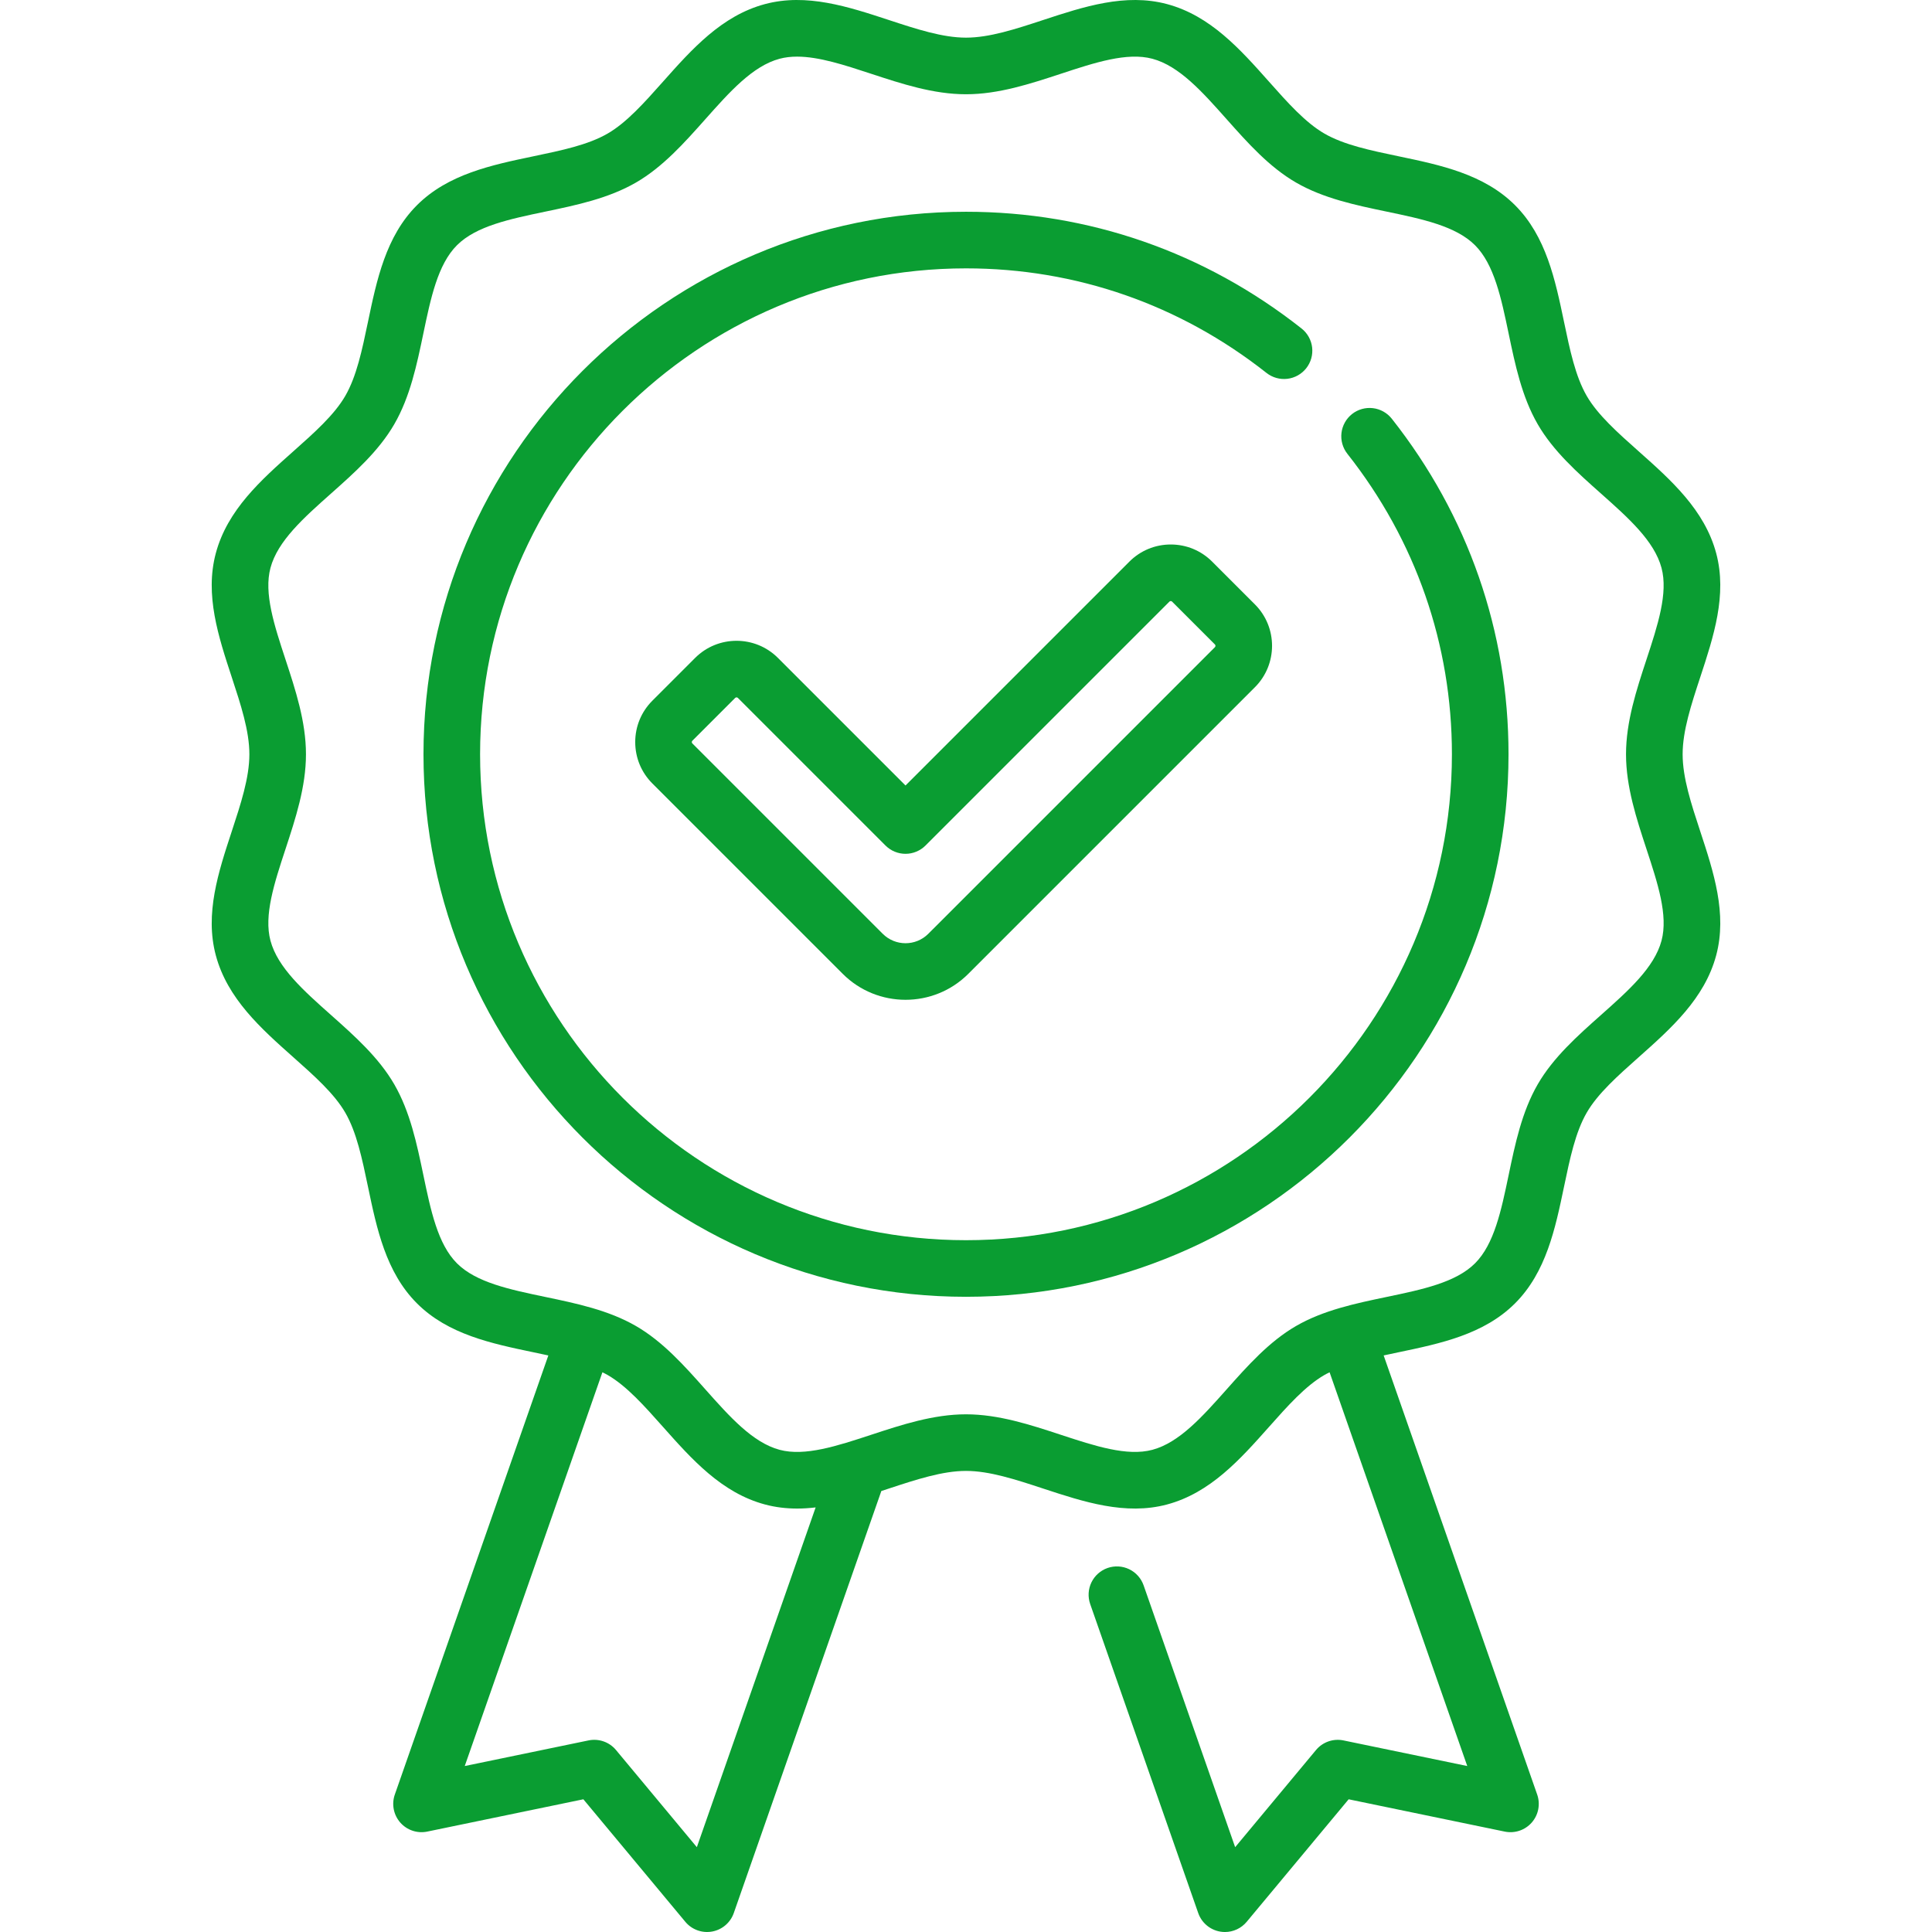
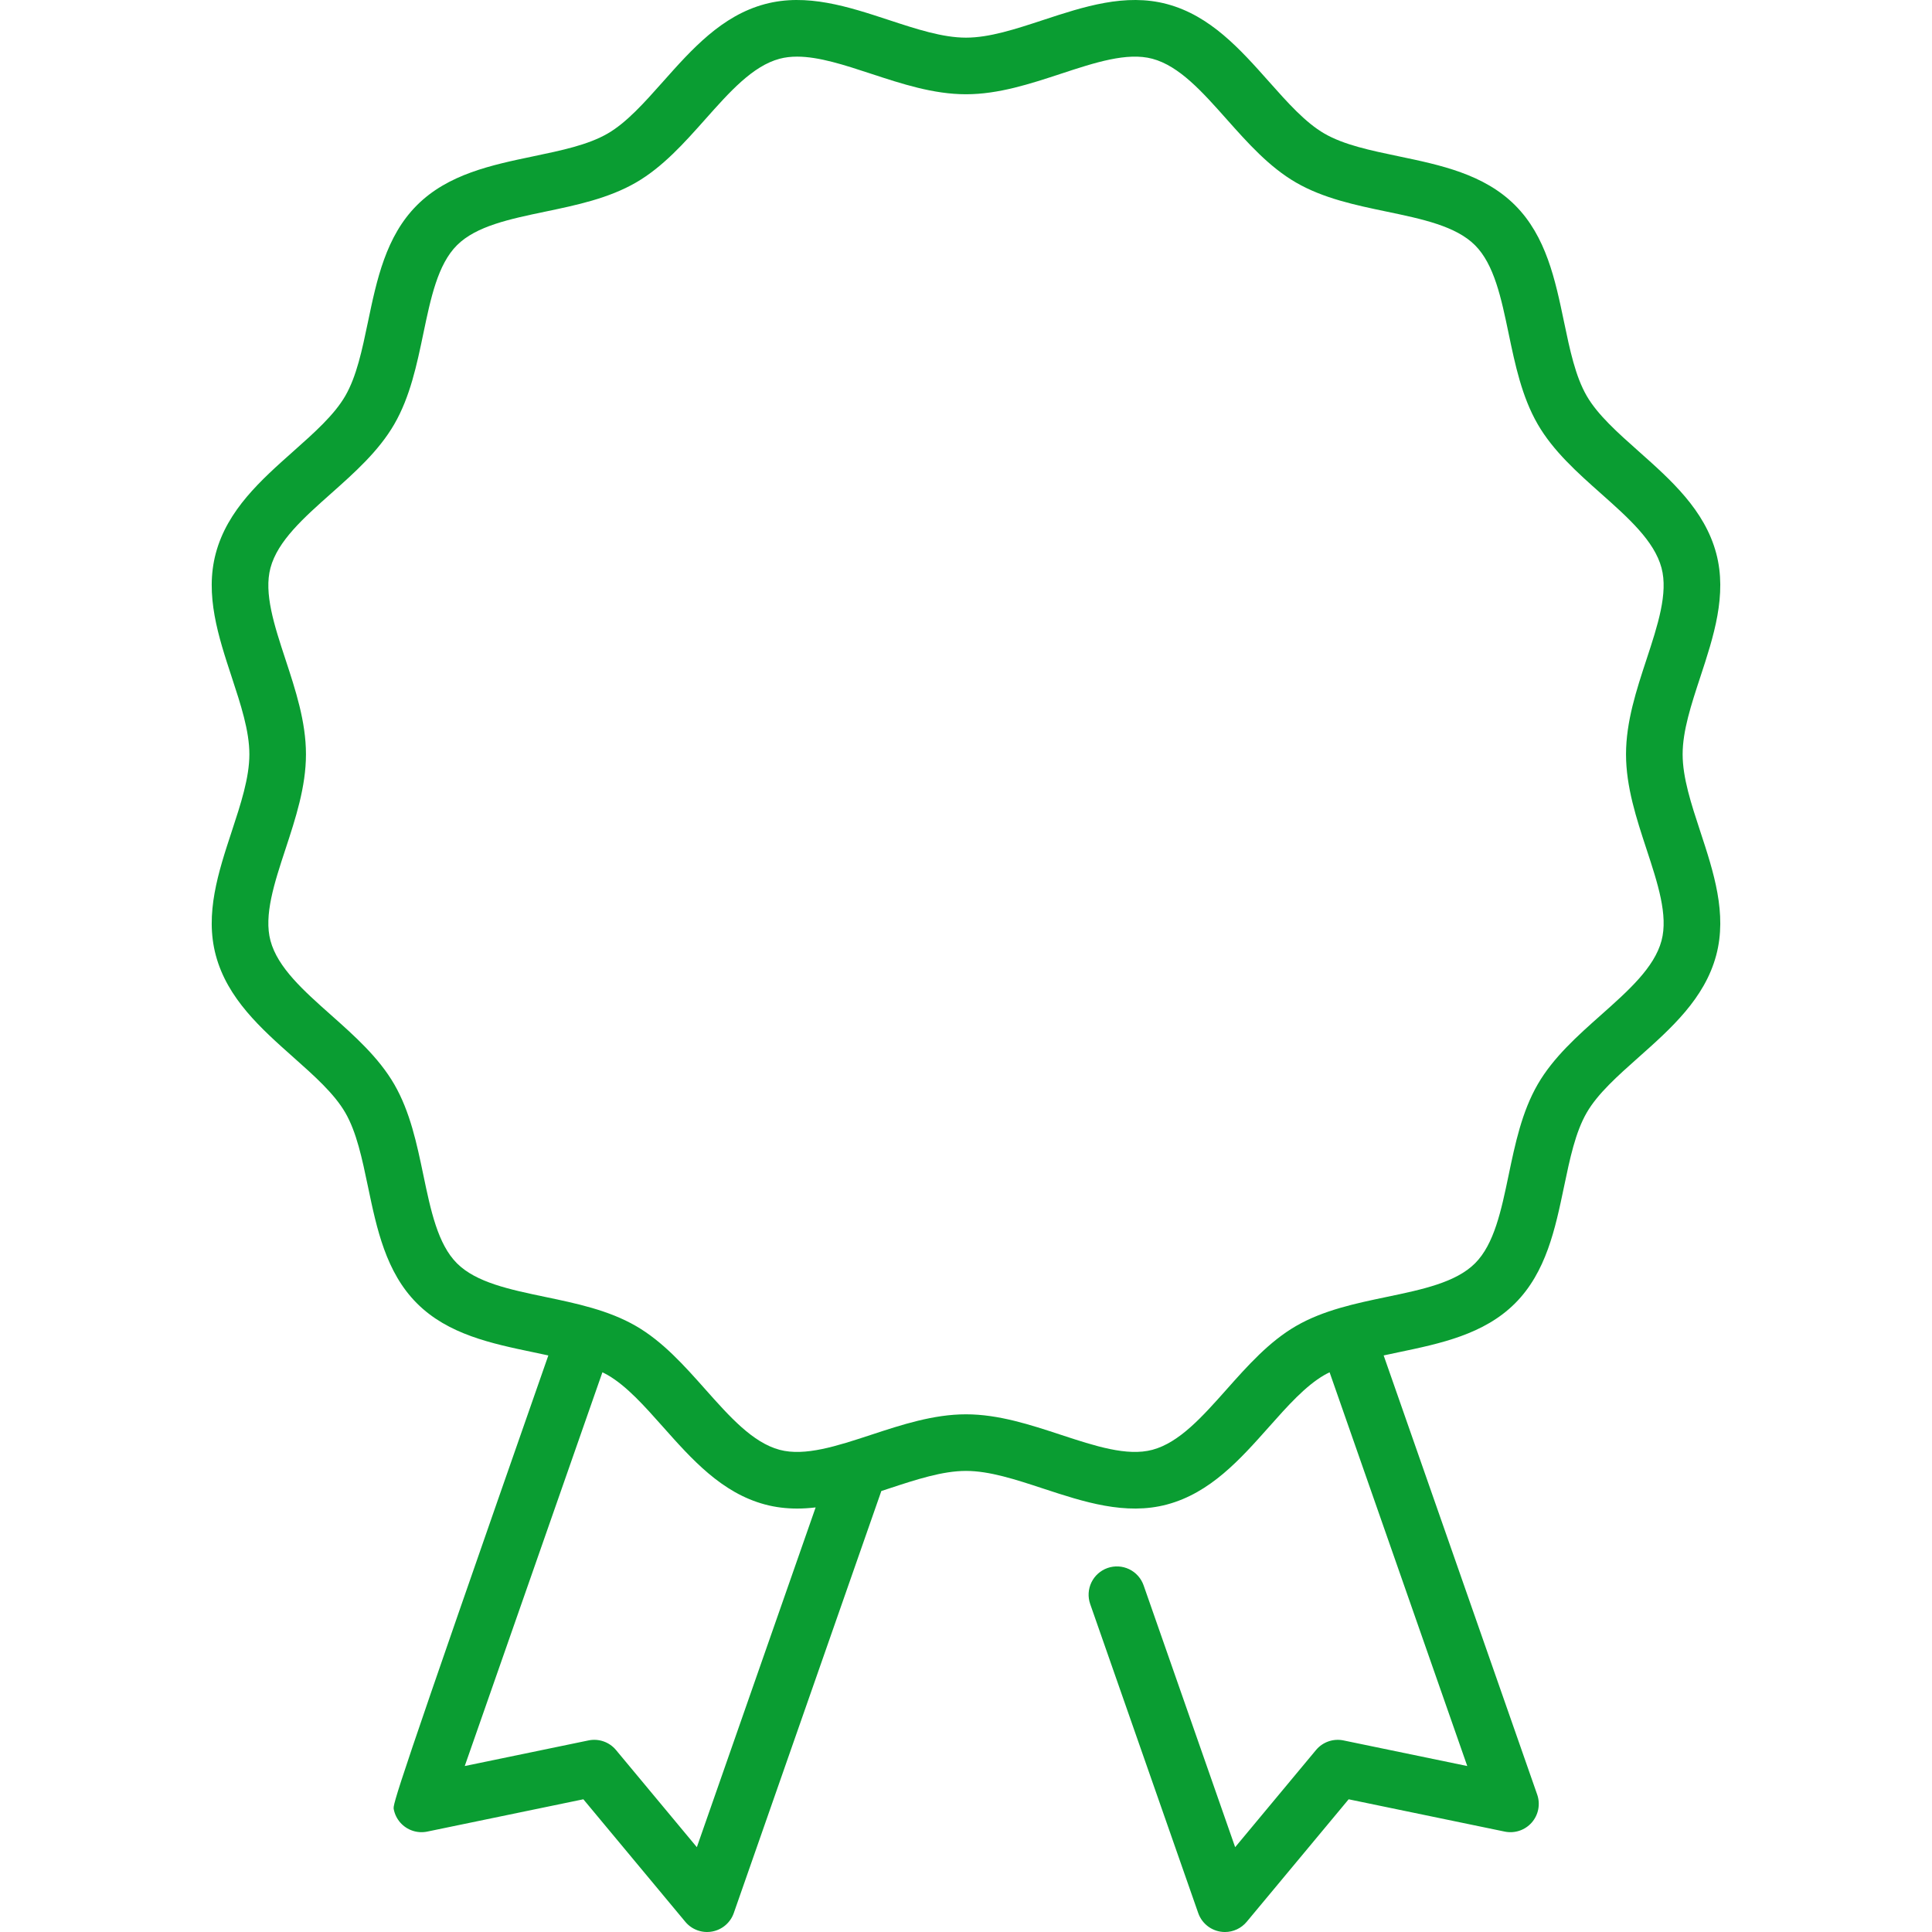
<svg xmlns="http://www.w3.org/2000/svg" width="512" height="512" viewBox="0 0 512 512" fill="none">
  <g clip-path="url(#clip0_1_2)">
-     <path d="M321.236 148.841C318.305 145.91 314.409 144.296 310.264 144.296C306.119 144.296 302.223 145.91 299.293 148.841L239.971 208.163L206.161 174.354C200.111 168.305 190.268 168.305 184.218 174.354L172.886 185.687C169.955 188.618 168.341 192.514 168.341 196.659C168.341 200.804 169.955 204.7 172.886 207.63L223.331 258.076C227.919 262.663 233.945 264.957 239.971 264.957C245.997 264.957 252.024 262.663 256.611 258.076L332.57 182.118C338.619 176.068 338.619 166.224 332.57 160.175L321.236 148.841ZM321.963 171.511L246.004 247.469C242.678 250.796 237.264 250.797 233.937 247.469L183.49 197.022C183.453 196.985 183.339 196.871 183.339 196.658C183.339 196.444 183.453 196.33 183.49 196.293L194.823 184.959C194.871 184.911 194.928 184.873 194.991 184.847C195.054 184.821 195.121 184.807 195.189 184.807C195.257 184.807 195.324 184.821 195.387 184.847C195.45 184.873 195.506 184.911 195.554 184.959L234.666 224.072C235.362 224.769 236.189 225.321 237.099 225.698C238.008 226.075 238.984 226.27 239.969 226.27C240.954 226.27 241.929 226.075 242.839 225.698C243.749 225.321 244.575 224.769 245.272 224.072L309.897 159.447C309.934 159.41 310.048 159.296 310.261 159.296C310.475 159.296 310.588 159.41 310.626 159.447L321.96 170.781C322.008 170.828 322.046 170.885 322.073 170.948C322.099 171.01 322.113 171.077 322.113 171.145C322.113 171.213 322.1 171.28 322.074 171.343C322.048 171.406 322.01 171.463 321.963 171.511Z" fill="#0A9D32" />
-     <path d="M450.595 220.353C448.188 213.035 445.915 206.123 445.915 199.892C445.915 193.661 448.188 186.748 450.595 179.43C454.116 168.721 457.758 157.646 454.812 146.625C451.742 135.141 442.847 127.233 434.245 119.586C428.676 114.635 423.415 109.959 420.498 104.919C417.496 99.731 416.036 92.736 414.49 85.332C412.159 74.17 409.749 62.629 401.504 54.383C393.258 46.138 381.717 43.729 370.556 41.399C363.152 39.853 356.158 38.394 350.97 35.392C345.929 32.476 341.253 27.216 336.302 21.646C328.656 13.044 320.749 4.149 309.265 1.08C298.246 -1.865 287.171 1.776 276.462 5.298C269.144 7.705 262.231 9.978 256.001 9.978C249.77 9.978 242.857 7.705 235.538 5.298C224.829 1.776 213.754 -1.866 202.732 1.081C191.248 4.151 183.342 13.046 175.695 21.648C170.744 27.217 166.068 32.478 161.027 35.395C155.839 38.397 148.844 39.856 141.44 41.402C130.278 43.733 118.737 46.143 110.493 54.389C102.247 62.635 99.838 74.176 97.508 85.337C95.963 92.741 94.503 99.735 91.501 104.923C88.584 109.963 83.324 114.639 77.754 119.59C69.152 127.236 60.257 135.144 57.188 146.627C54.242 157.648 57.884 168.722 61.406 179.431C63.813 186.748 66.086 193.661 66.086 199.892C66.086 206.123 63.813 213.036 61.406 220.354C57.884 231.063 54.242 242.138 57.189 253.16C60.259 264.643 69.154 272.55 77.756 280.197C83.325 285.148 88.586 289.824 91.503 294.866C94.505 300.054 95.965 307.049 97.511 314.453C99.842 325.615 102.252 337.155 110.497 345.401C118.742 353.647 130.283 356.055 141.444 358.385C142.752 358.658 144.04 358.931 145.315 359.208L104.632 475.57C104.193 476.823 104.096 478.17 104.348 479.473C104.601 480.776 105.195 481.989 106.069 482.987C106.943 483.986 108.067 484.734 109.326 485.157C110.584 485.579 111.932 485.659 113.231 485.39L154.596 476.829L181.616 509.298C182.465 510.318 183.569 511.094 184.816 511.547C186.063 512.001 187.408 512.116 188.714 511.88C190.02 511.644 191.24 511.066 192.249 510.204C193.259 509.343 194.022 508.229 194.46 506.977L233.563 395.136L235.539 394.488C242.857 392.081 249.77 389.808 256.001 389.808C262.231 389.808 269.144 392.081 276.463 394.488C287.172 398.009 298.247 401.65 309.268 398.705C320.752 395.635 328.66 386.74 336.306 378.138C341.257 372.569 345.933 367.308 350.975 364.391C351.417 364.135 351.889 363.905 352.356 363.671L388.838 468.018L356.038 461.23C354.707 460.954 353.326 461.045 352.043 461.493C350.759 461.942 349.622 462.731 348.753 463.777L327.329 489.523L303.071 420.14C302.746 419.21 302.241 418.354 301.585 417.619C300.929 416.884 300.135 416.286 299.247 415.858C298.36 415.431 297.397 415.182 296.414 415.127C295.43 415.072 294.446 415.211 293.516 415.536C292.586 415.861 291.73 416.366 290.995 417.022C290.26 417.678 289.662 418.473 289.235 419.36C288.807 420.247 288.559 421.21 288.503 422.193C288.448 423.177 288.587 424.161 288.912 425.091L317.542 506.979C318.055 508.448 319.012 509.72 320.28 510.62C321.549 511.52 323.066 512.004 324.622 512.003C325.722 512.003 326.809 511.761 327.805 511.293C328.801 510.826 329.683 510.146 330.386 509.3L357.406 476.831L398.771 485.392C400.07 485.661 401.418 485.58 402.676 485.157C403.934 484.735 405.057 483.986 405.932 482.988C406.806 481.99 407.4 480.777 407.652 479.475C407.905 478.172 407.808 476.825 407.37 475.572L366.684 359.205C367.961 358.928 369.251 358.654 370.561 358.381C381.722 356.05 393.264 353.64 401.509 345.395C409.754 337.149 412.163 325.609 414.492 314.448C416.038 307.044 417.498 300.05 420.499 294.862C423.416 289.821 428.676 285.145 434.246 280.194C442.848 272.547 451.743 264.64 454.812 253.157C457.758 242.136 454.117 231.062 450.595 220.353ZM184.672 489.521L163.248 463.775C162.379 462.729 161.242 461.94 159.958 461.492C158.675 461.043 157.294 460.952 155.963 461.228L123.163 468.016L159.645 363.669C160.114 363.904 160.588 364.135 161.031 364.391C166.073 367.308 170.749 372.568 175.699 378.138C183.345 386.74 191.251 395.634 202.735 398.704C205.571 399.462 208.409 399.783 211.245 399.783C212.882 399.783 214.519 399.673 216.152 399.48L184.672 489.521ZM440.321 249.284C438.414 256.419 431.549 262.522 424.28 268.983C418.068 274.505 411.643 280.216 407.516 287.35C403.307 294.624 401.53 303.144 399.81 311.383C397.843 320.806 395.985 329.706 390.902 334.789C385.819 339.872 376.919 341.731 367.495 343.698C359.256 345.419 350.736 347.198 343.461 351.407C336.327 355.534 330.616 361.959 325.094 368.172C318.633 375.441 312.53 382.306 305.393 384.214C298.685 386.006 290.166 383.204 281.146 380.239C273.027 377.569 264.632 374.808 255.999 374.808C247.365 374.808 238.97 377.569 230.851 380.239C221.831 383.205 213.31 386.007 206.607 384.215C199.471 382.307 193.368 375.443 186.907 368.174C181.385 361.961 175.675 355.537 168.54 351.41C161.265 347.201 152.746 345.422 144.507 343.702C135.084 341.735 126.183 339.877 121.101 334.795C116.018 329.712 114.159 320.812 112.191 311.388C110.472 303.149 108.692 294.63 104.484 287.355C100.356 280.221 93.932 274.51 87.719 268.987C80.45 262.526 73.585 256.423 71.677 249.287C69.884 242.581 72.686 234.061 75.652 225.04C78.322 216.921 81.083 208.526 81.083 199.892C81.083 191.258 78.322 182.863 75.652 174.745C72.686 165.725 69.884 157.206 71.676 150.501C73.583 143.365 80.448 137.263 87.717 130.801C93.93 125.279 100.354 119.568 104.481 112.434C108.69 105.16 110.468 96.641 112.187 88.402C114.154 78.979 116.012 70.078 121.095 64.995C126.178 59.912 135.079 58.053 144.503 56.085C152.742 54.365 161.261 52.585 168.536 48.377C175.67 44.249 181.381 37.825 186.903 31.613C193.364 24.344 199.467 17.479 206.604 15.571C208.066 15.18 209.614 15.008 211.235 15.008C217.048 15.008 223.797 17.227 230.85 19.547C238.969 22.217 247.365 24.978 255.999 24.978C264.632 24.978 273.027 22.217 281.146 19.547C290.166 16.581 298.683 13.779 305.39 15.571C312.526 17.478 318.629 24.343 325.09 31.612C330.611 37.824 336.322 44.248 343.456 48.375C350.731 52.584 359.25 54.362 367.489 56.082C376.912 58.049 385.813 59.907 390.895 64.989C395.978 70.072 397.837 78.973 399.805 88.397C401.525 96.636 403.305 105.156 407.512 112.43C411.639 119.563 418.064 125.274 424.276 130.797C431.545 137.258 438.41 143.361 440.318 150.499C442.111 157.205 439.309 165.725 436.343 174.745C433.673 182.863 430.912 191.258 430.912 199.892C430.912 208.526 433.673 216.921 436.343 225.039C439.312 234.059 442.113 242.578 440.321 249.284Z" fill="#0A9D32" />
-     <path d="M358.306 109.724C357.533 110.335 356.887 111.091 356.406 111.951C355.926 112.81 355.619 113.756 355.503 114.734C355.388 115.712 355.466 116.704 355.734 117.651C356.002 118.599 356.454 119.485 357.064 120.258C375.191 143.231 384.773 170.768 384.773 199.892C384.773 270.897 327.005 328.665 256 328.665C184.995 328.665 127.228 270.897 127.228 199.892C127.228 128.887 184.994 71.119 256 71.119C285.124 71.119 312.661 80.701 335.633 98.828C336.407 99.438 337.292 99.89 338.24 100.157C339.188 100.425 340.179 100.504 341.158 100.388C342.136 100.273 343.082 99.966 343.941 99.485C344.801 99.004 345.557 98.359 346.167 97.586C346.777 96.812 347.229 95.927 347.497 94.979C347.765 94.031 347.843 93.04 347.728 92.061C347.613 91.083 347.306 90.138 346.825 89.278C346.344 88.418 345.698 87.662 344.925 87.052C319.28 66.815 288.53 56.118 256 56.118C176.725 56.118 112.228 120.614 112.228 199.89C112.228 279.166 176.725 343.662 256 343.662C335.276 343.662 399.773 279.166 399.773 199.89C399.773 167.361 389.076 136.61 368.839 110.964C367.606 109.404 365.804 108.396 363.829 108.164C361.854 107.931 359.867 108.493 358.306 109.724Z" fill="#0A9D32" />
+     <path d="M450.595 220.353C448.188 213.035 445.915 206.123 445.915 199.892C445.915 193.661 448.188 186.748 450.595 179.43C454.116 168.721 457.758 157.646 454.812 146.625C451.742 135.141 442.847 127.233 434.245 119.586C428.676 114.635 423.415 109.959 420.498 104.919C417.496 99.731 416.036 92.736 414.49 85.332C412.159 74.17 409.749 62.629 401.504 54.383C393.258 46.138 381.717 43.729 370.556 41.399C363.152 39.853 356.158 38.394 350.97 35.392C345.929 32.476 341.253 27.216 336.302 21.646C328.656 13.044 320.749 4.149 309.265 1.08C298.246 -1.865 287.171 1.776 276.462 5.298C269.144 7.705 262.231 9.978 256.001 9.978C249.77 9.978 242.857 7.705 235.538 5.298C224.829 1.776 213.754 -1.866 202.732 1.081C191.248 4.151 183.342 13.046 175.695 21.648C170.744 27.217 166.068 32.478 161.027 35.395C155.839 38.397 148.844 39.856 141.44 41.402C130.278 43.733 118.737 46.143 110.493 54.389C102.247 62.635 99.838 74.176 97.508 85.337C95.963 92.741 94.503 99.735 91.501 104.923C88.584 109.963 83.324 114.639 77.754 119.59C69.152 127.236 60.257 135.144 57.188 146.627C54.242 157.648 57.884 168.722 61.406 179.431C63.813 186.748 66.086 193.661 66.086 199.892C66.086 206.123 63.813 213.036 61.406 220.354C57.884 231.063 54.242 242.138 57.189 253.16C60.259 264.643 69.154 272.55 77.756 280.197C83.325 285.148 88.586 289.824 91.503 294.866C94.505 300.054 95.965 307.049 97.511 314.453C99.842 325.615 102.252 337.155 110.497 345.401C118.742 353.647 130.283 356.055 141.444 358.385C142.752 358.658 144.04 358.931 145.315 359.208C104.193 476.823 104.096 478.17 104.348 479.473C104.601 480.776 105.195 481.989 106.069 482.987C106.943 483.986 108.067 484.734 109.326 485.157C110.584 485.579 111.932 485.659 113.231 485.39L154.596 476.829L181.616 509.298C182.465 510.318 183.569 511.094 184.816 511.547C186.063 512.001 187.408 512.116 188.714 511.88C190.02 511.644 191.24 511.066 192.249 510.204C193.259 509.343 194.022 508.229 194.46 506.977L233.563 395.136L235.539 394.488C242.857 392.081 249.77 389.808 256.001 389.808C262.231 389.808 269.144 392.081 276.463 394.488C287.172 398.009 298.247 401.65 309.268 398.705C320.752 395.635 328.66 386.74 336.306 378.138C341.257 372.569 345.933 367.308 350.975 364.391C351.417 364.135 351.889 363.905 352.356 363.671L388.838 468.018L356.038 461.23C354.707 460.954 353.326 461.045 352.043 461.493C350.759 461.942 349.622 462.731 348.753 463.777L327.329 489.523L303.071 420.14C302.746 419.21 302.241 418.354 301.585 417.619C300.929 416.884 300.135 416.286 299.247 415.858C298.36 415.431 297.397 415.182 296.414 415.127C295.43 415.072 294.446 415.211 293.516 415.536C292.586 415.861 291.73 416.366 290.995 417.022C290.26 417.678 289.662 418.473 289.235 419.36C288.807 420.247 288.559 421.21 288.503 422.193C288.448 423.177 288.587 424.161 288.912 425.091L317.542 506.979C318.055 508.448 319.012 509.72 320.28 510.62C321.549 511.52 323.066 512.004 324.622 512.003C325.722 512.003 326.809 511.761 327.805 511.293C328.801 510.826 329.683 510.146 330.386 509.3L357.406 476.831L398.771 485.392C400.07 485.661 401.418 485.58 402.676 485.157C403.934 484.735 405.057 483.986 405.932 482.988C406.806 481.99 407.4 480.777 407.652 479.475C407.905 478.172 407.808 476.825 407.37 475.572L366.684 359.205C367.961 358.928 369.251 358.654 370.561 358.381C381.722 356.05 393.264 353.64 401.509 345.395C409.754 337.149 412.163 325.609 414.492 314.448C416.038 307.044 417.498 300.05 420.499 294.862C423.416 289.821 428.676 285.145 434.246 280.194C442.848 272.547 451.743 264.64 454.812 253.157C457.758 242.136 454.117 231.062 450.595 220.353ZM184.672 489.521L163.248 463.775C162.379 462.729 161.242 461.94 159.958 461.492C158.675 461.043 157.294 460.952 155.963 461.228L123.163 468.016L159.645 363.669C160.114 363.904 160.588 364.135 161.031 364.391C166.073 367.308 170.749 372.568 175.699 378.138C183.345 386.74 191.251 395.634 202.735 398.704C205.571 399.462 208.409 399.783 211.245 399.783C212.882 399.783 214.519 399.673 216.152 399.48L184.672 489.521ZM440.321 249.284C438.414 256.419 431.549 262.522 424.28 268.983C418.068 274.505 411.643 280.216 407.516 287.35C403.307 294.624 401.53 303.144 399.81 311.383C397.843 320.806 395.985 329.706 390.902 334.789C385.819 339.872 376.919 341.731 367.495 343.698C359.256 345.419 350.736 347.198 343.461 351.407C336.327 355.534 330.616 361.959 325.094 368.172C318.633 375.441 312.53 382.306 305.393 384.214C298.685 386.006 290.166 383.204 281.146 380.239C273.027 377.569 264.632 374.808 255.999 374.808C247.365 374.808 238.97 377.569 230.851 380.239C221.831 383.205 213.31 386.007 206.607 384.215C199.471 382.307 193.368 375.443 186.907 368.174C181.385 361.961 175.675 355.537 168.54 351.41C161.265 347.201 152.746 345.422 144.507 343.702C135.084 341.735 126.183 339.877 121.101 334.795C116.018 329.712 114.159 320.812 112.191 311.388C110.472 303.149 108.692 294.63 104.484 287.355C100.356 280.221 93.932 274.51 87.719 268.987C80.45 262.526 73.585 256.423 71.677 249.287C69.884 242.581 72.686 234.061 75.652 225.04C78.322 216.921 81.083 208.526 81.083 199.892C81.083 191.258 78.322 182.863 75.652 174.745C72.686 165.725 69.884 157.206 71.676 150.501C73.583 143.365 80.448 137.263 87.717 130.801C93.93 125.279 100.354 119.568 104.481 112.434C108.69 105.16 110.468 96.641 112.187 88.402C114.154 78.979 116.012 70.078 121.095 64.995C126.178 59.912 135.079 58.053 144.503 56.085C152.742 54.365 161.261 52.585 168.536 48.377C175.67 44.249 181.381 37.825 186.903 31.613C193.364 24.344 199.467 17.479 206.604 15.571C208.066 15.18 209.614 15.008 211.235 15.008C217.048 15.008 223.797 17.227 230.85 19.547C238.969 22.217 247.365 24.978 255.999 24.978C264.632 24.978 273.027 22.217 281.146 19.547C290.166 16.581 298.683 13.779 305.39 15.571C312.526 17.478 318.629 24.343 325.09 31.612C330.611 37.824 336.322 44.248 343.456 48.375C350.731 52.584 359.25 54.362 367.489 56.082C376.912 58.049 385.813 59.907 390.895 64.989C395.978 70.072 397.837 78.973 399.805 88.397C401.525 96.636 403.305 105.156 407.512 112.43C411.639 119.563 418.064 125.274 424.276 130.797C431.545 137.258 438.41 143.361 440.318 150.499C442.111 157.205 439.309 165.725 436.343 174.745C433.673 182.863 430.912 191.258 430.912 199.892C430.912 208.526 433.673 216.921 436.343 225.039C439.312 234.059 442.113 242.578 440.321 249.284Z" fill="#0A9D32" />
  </g>
  <defs>
    <clipPath id="clip0_1_2">
      <rect width="512" height="512" fill="white" />
    </clipPath>
  </defs>
</svg>